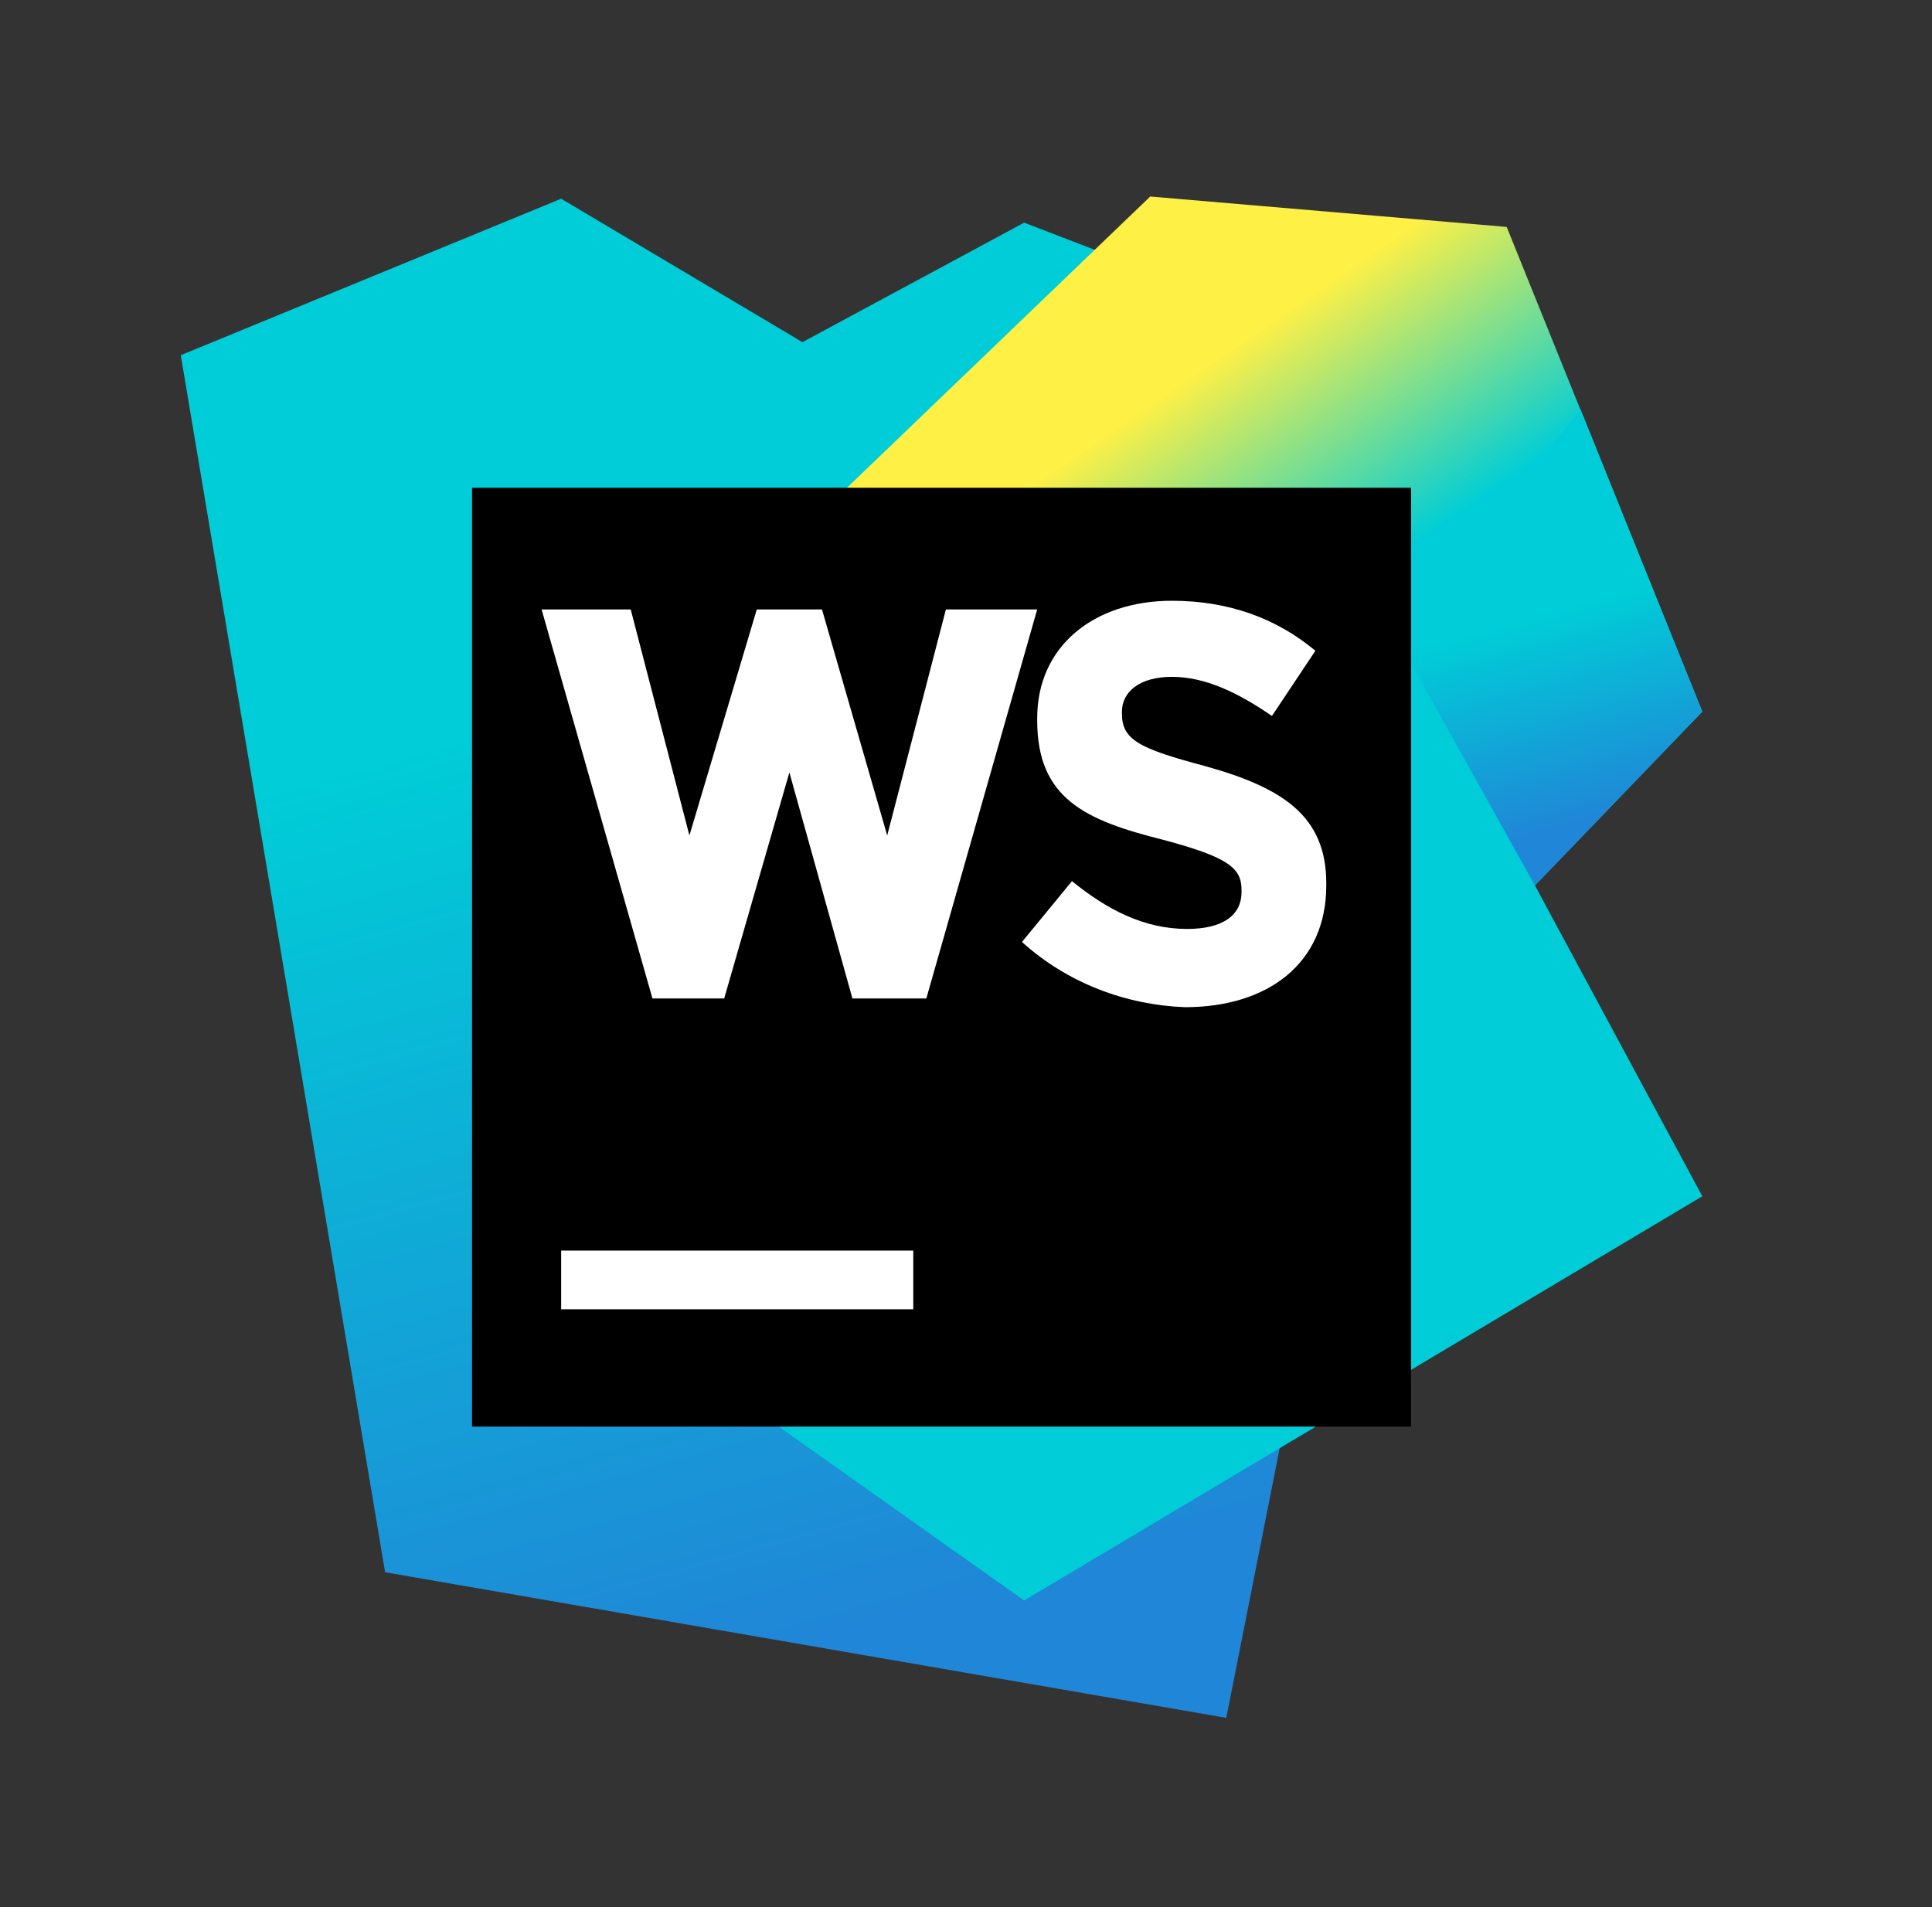
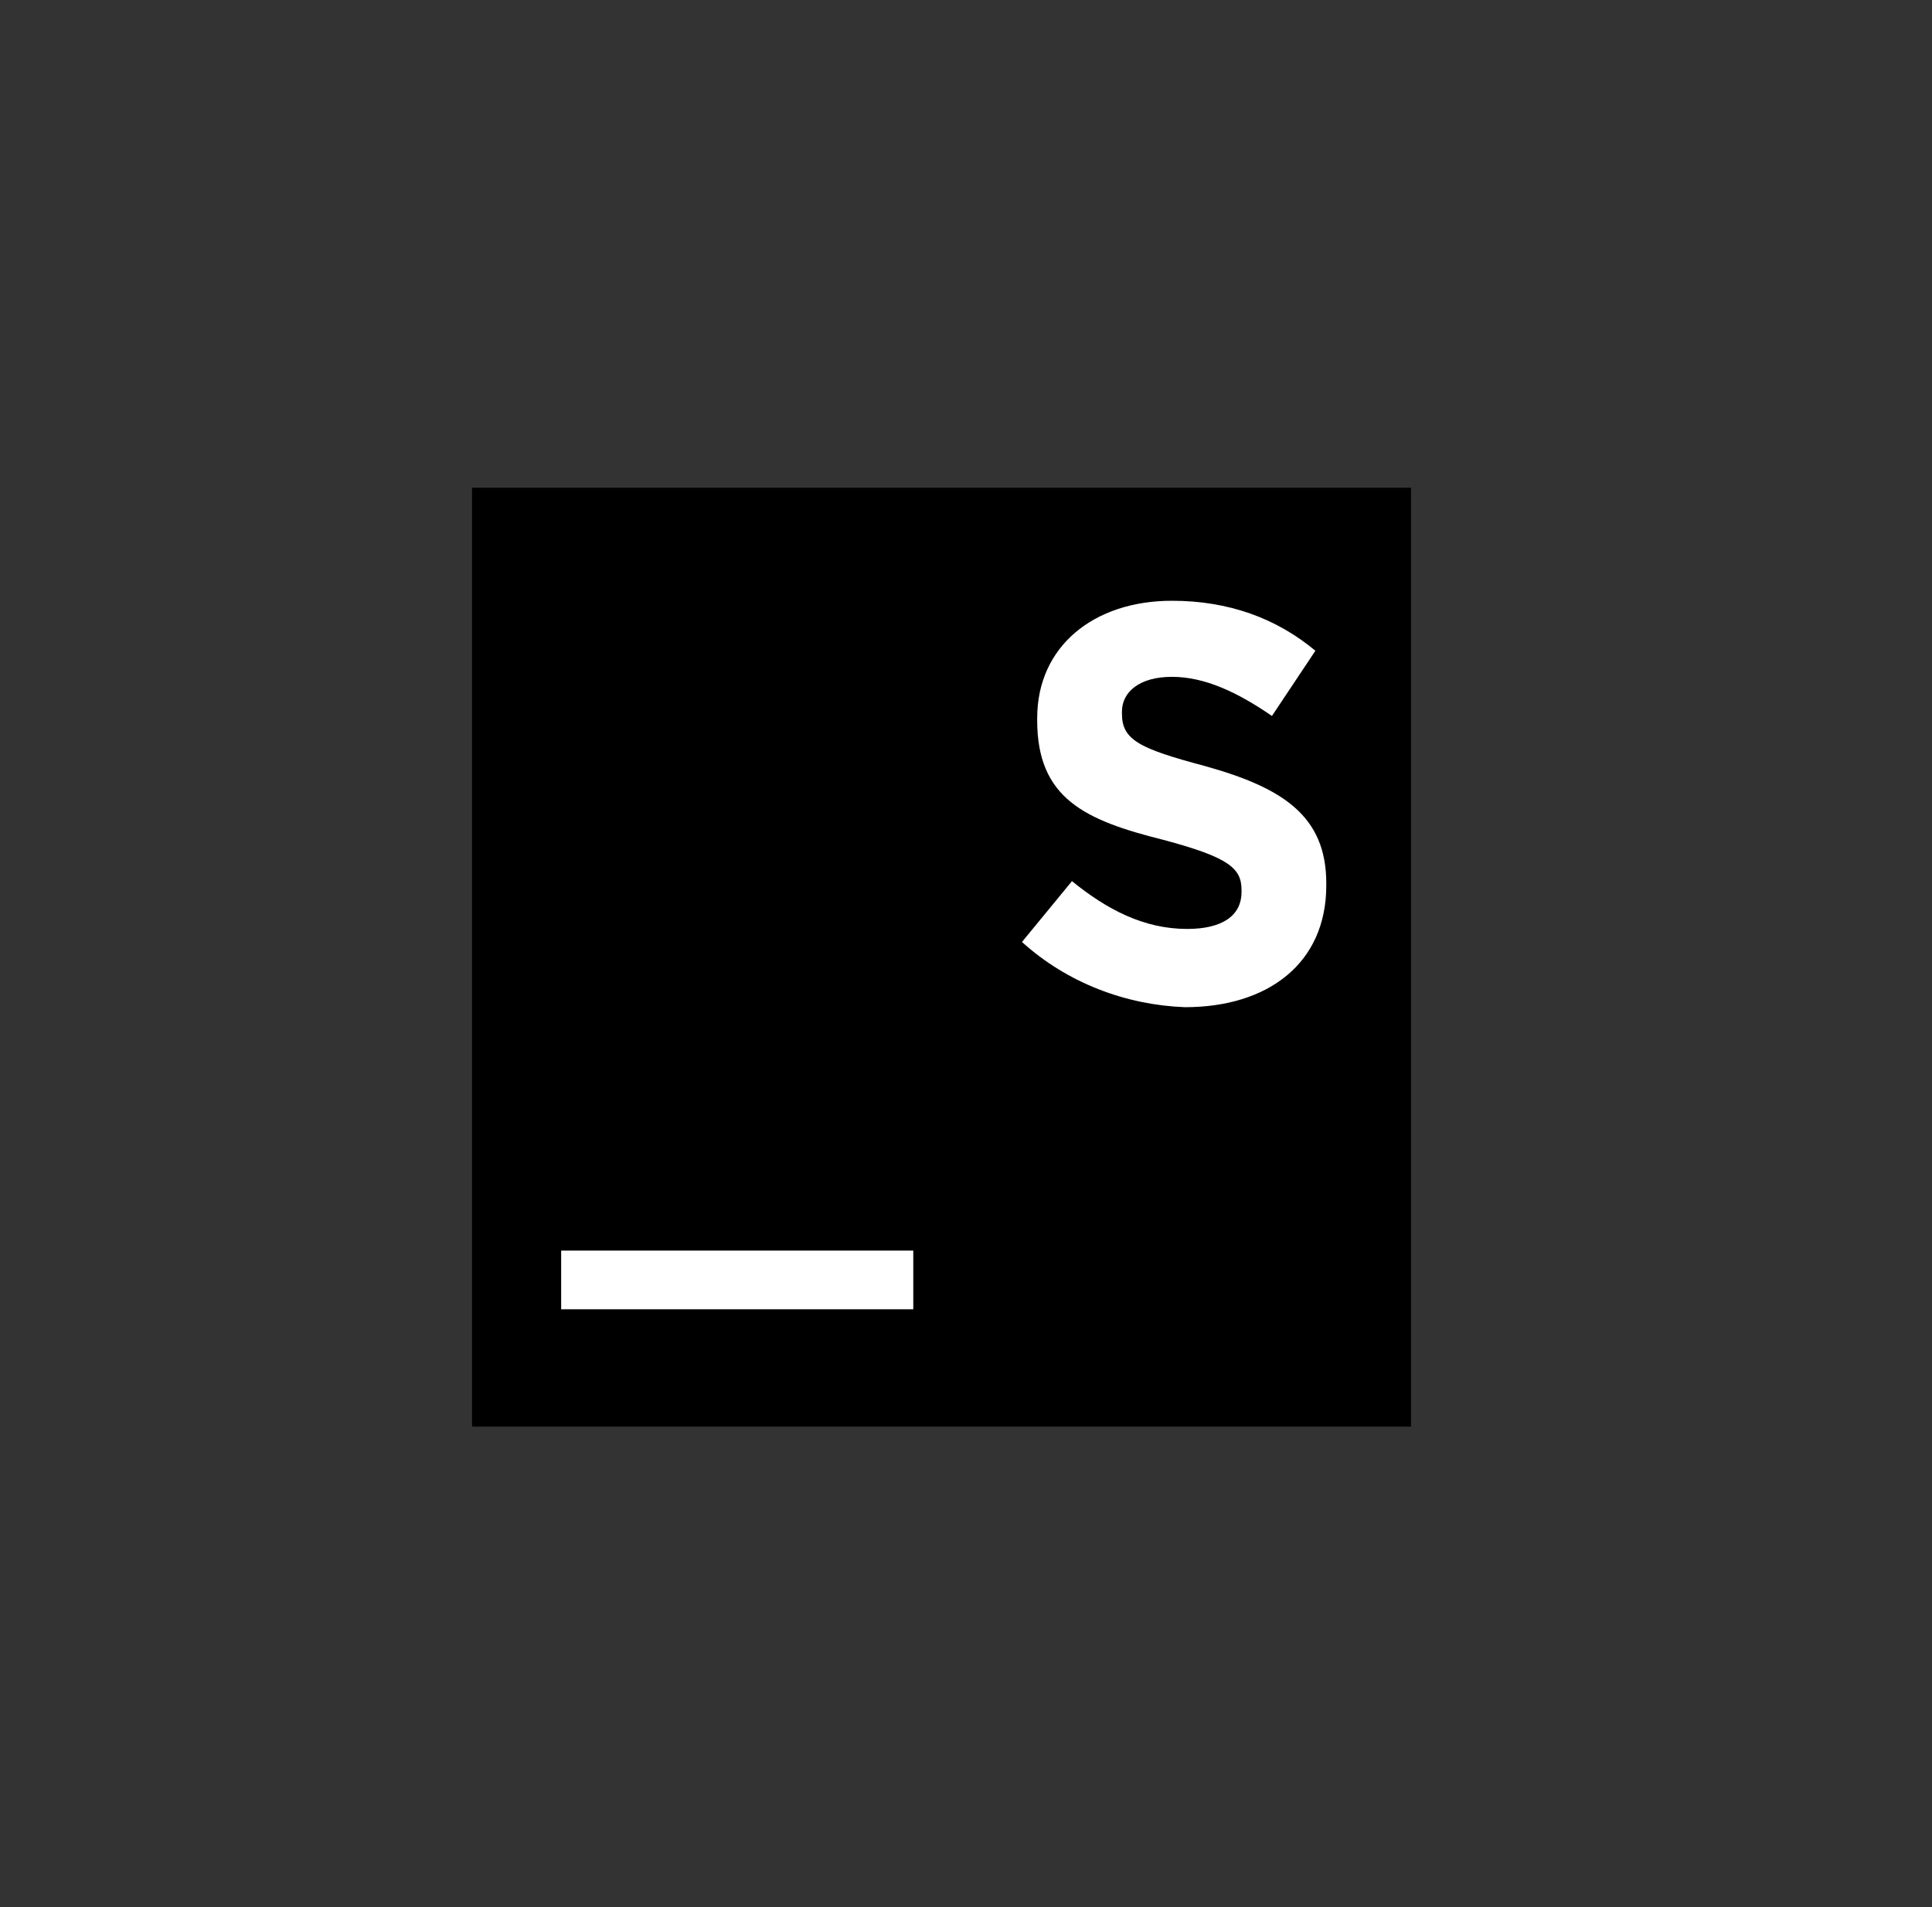
<svg xmlns="http://www.w3.org/2000/svg" width="79" height="78" viewBox="0 0 79 78" fill="none">
  <rect x="0" y="0" width="79" height="78" fill="#333333" stroke="none" />
  <g clip-path="url(#clip0_6062_20650)">
-     <path d="M15.747 64.299L7.392 14.526L22.946 8.127L32.812 13.993L41.878 9.105L60.809 16.393L50.143 70.254L15.747 64.299Z" fill="url(#paint0_linear_6062_20650)" />
-     <path d="M69.608 29.102L61.609 9.281L47.033 8.037L24.546 29.635L30.59 57.454L41.877 65.454L69.608 48.922L62.764 36.212L69.608 29.102Z" fill="url(#paint1_linear_6062_20650)" />
-     <path d="M57.165 26.168L62.764 36.212L69.608 29.101L64.631 16.747L57.165 26.168Z" fill="url(#paint2_linear_6062_20650)" />
    <path d="M57.698 19.947H19.302V58.343H57.698V19.947Z" fill="black" />
    <path d="M37.344 51.144H22.946V53.544H37.344V51.144Z" fill="white" />
    <path d="M41.789 38.523L43.833 36.035C45.255 37.19 46.766 37.99 48.544 37.99C49.966 37.99 50.766 37.457 50.766 36.479V36.39C50.766 35.501 50.232 35.057 47.566 34.346C44.366 33.546 42.411 32.657 42.411 29.458V29.369C42.411 26.436 44.722 24.569 47.921 24.569C50.232 24.569 52.188 25.28 53.787 26.613L52.01 29.28C50.588 28.302 49.255 27.68 47.921 27.68C46.588 27.68 45.877 28.302 45.877 29.102V29.191C45.877 30.258 46.588 30.613 49.255 31.324C52.454 32.213 54.232 33.368 54.232 36.124V36.212C54.232 39.412 51.832 41.19 48.455 41.19C46.055 41.101 43.655 40.212 41.789 38.523Z" fill="white" />
-     <path d="M38.678 24.924L36.278 34.167L33.611 24.924H30.945L28.19 34.167L25.79 24.924H22.146L26.679 40.833H29.612L32.278 31.59L34.856 40.833H37.878L42.411 24.924H38.678Z" fill="white" />
  </g>
  <defs>
    <linearGradient id="paint0_linear_6062_20650" x1="29.672" y1="9.336" x2="45.773" y2="67.299" gradientUnits="userSpaceOnUse">
      <stop offset="0.285" stop-color="#00CDD7" />
      <stop offset="0.941" stop-color="#2086D7" />
    </linearGradient>
    <linearGradient id="paint1_linear_6062_20650" x1="34.696" y1="16.689" x2="61.933" y2="56.629" gradientUnits="userSpaceOnUse">
      <stop offset="0.14" stop-color="#FFF045" />
      <stop offset="0.366" stop-color="#00CDD7" />
    </linearGradient>
    <linearGradient id="paint2_linear_6062_20650" x1="61.682" y1="21.627" x2="65.258" y2="34.296" gradientUnits="userSpaceOnUse">
      <stop offset="0.285" stop-color="#00CDD7" />
      <stop offset="0.941" stop-color="#2086D7" />
    </linearGradient>
    <clipPath id="clip0_6062_20650">
      <rect width="62.216" height="62.216" fill="white" transform="translate(7.392 8.037)" />
    </clipPath>
  </defs>
</svg>